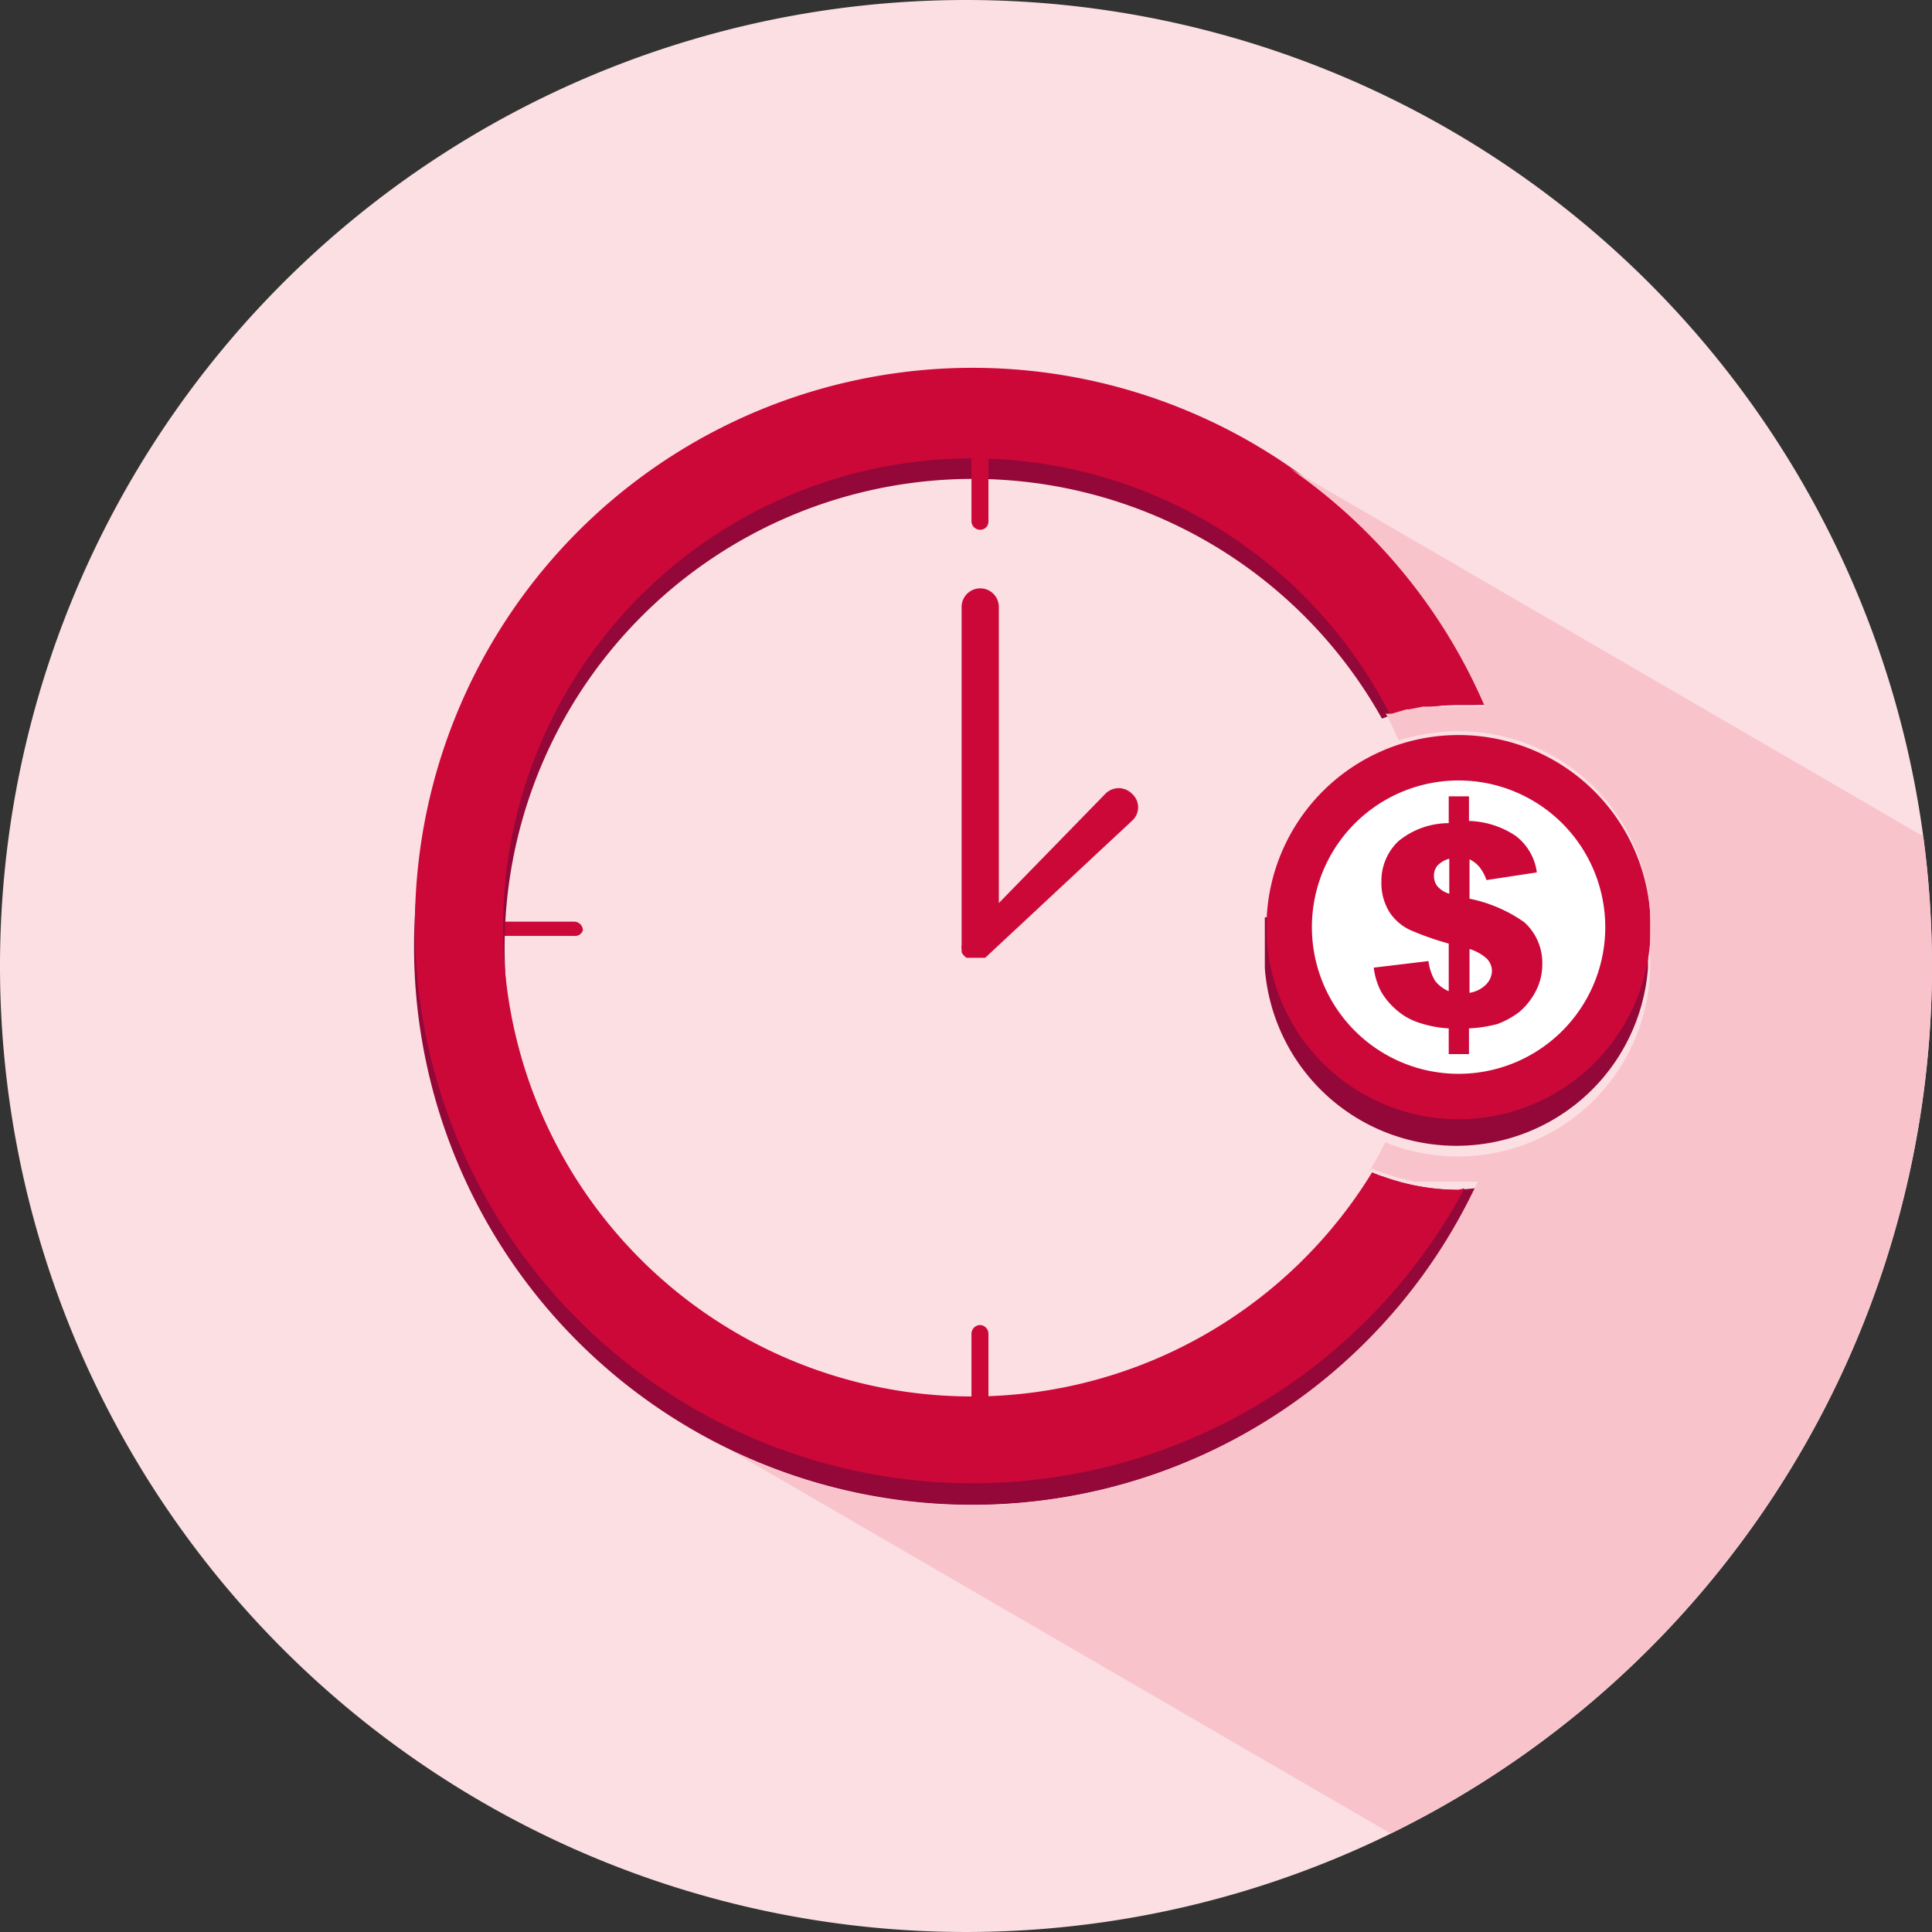
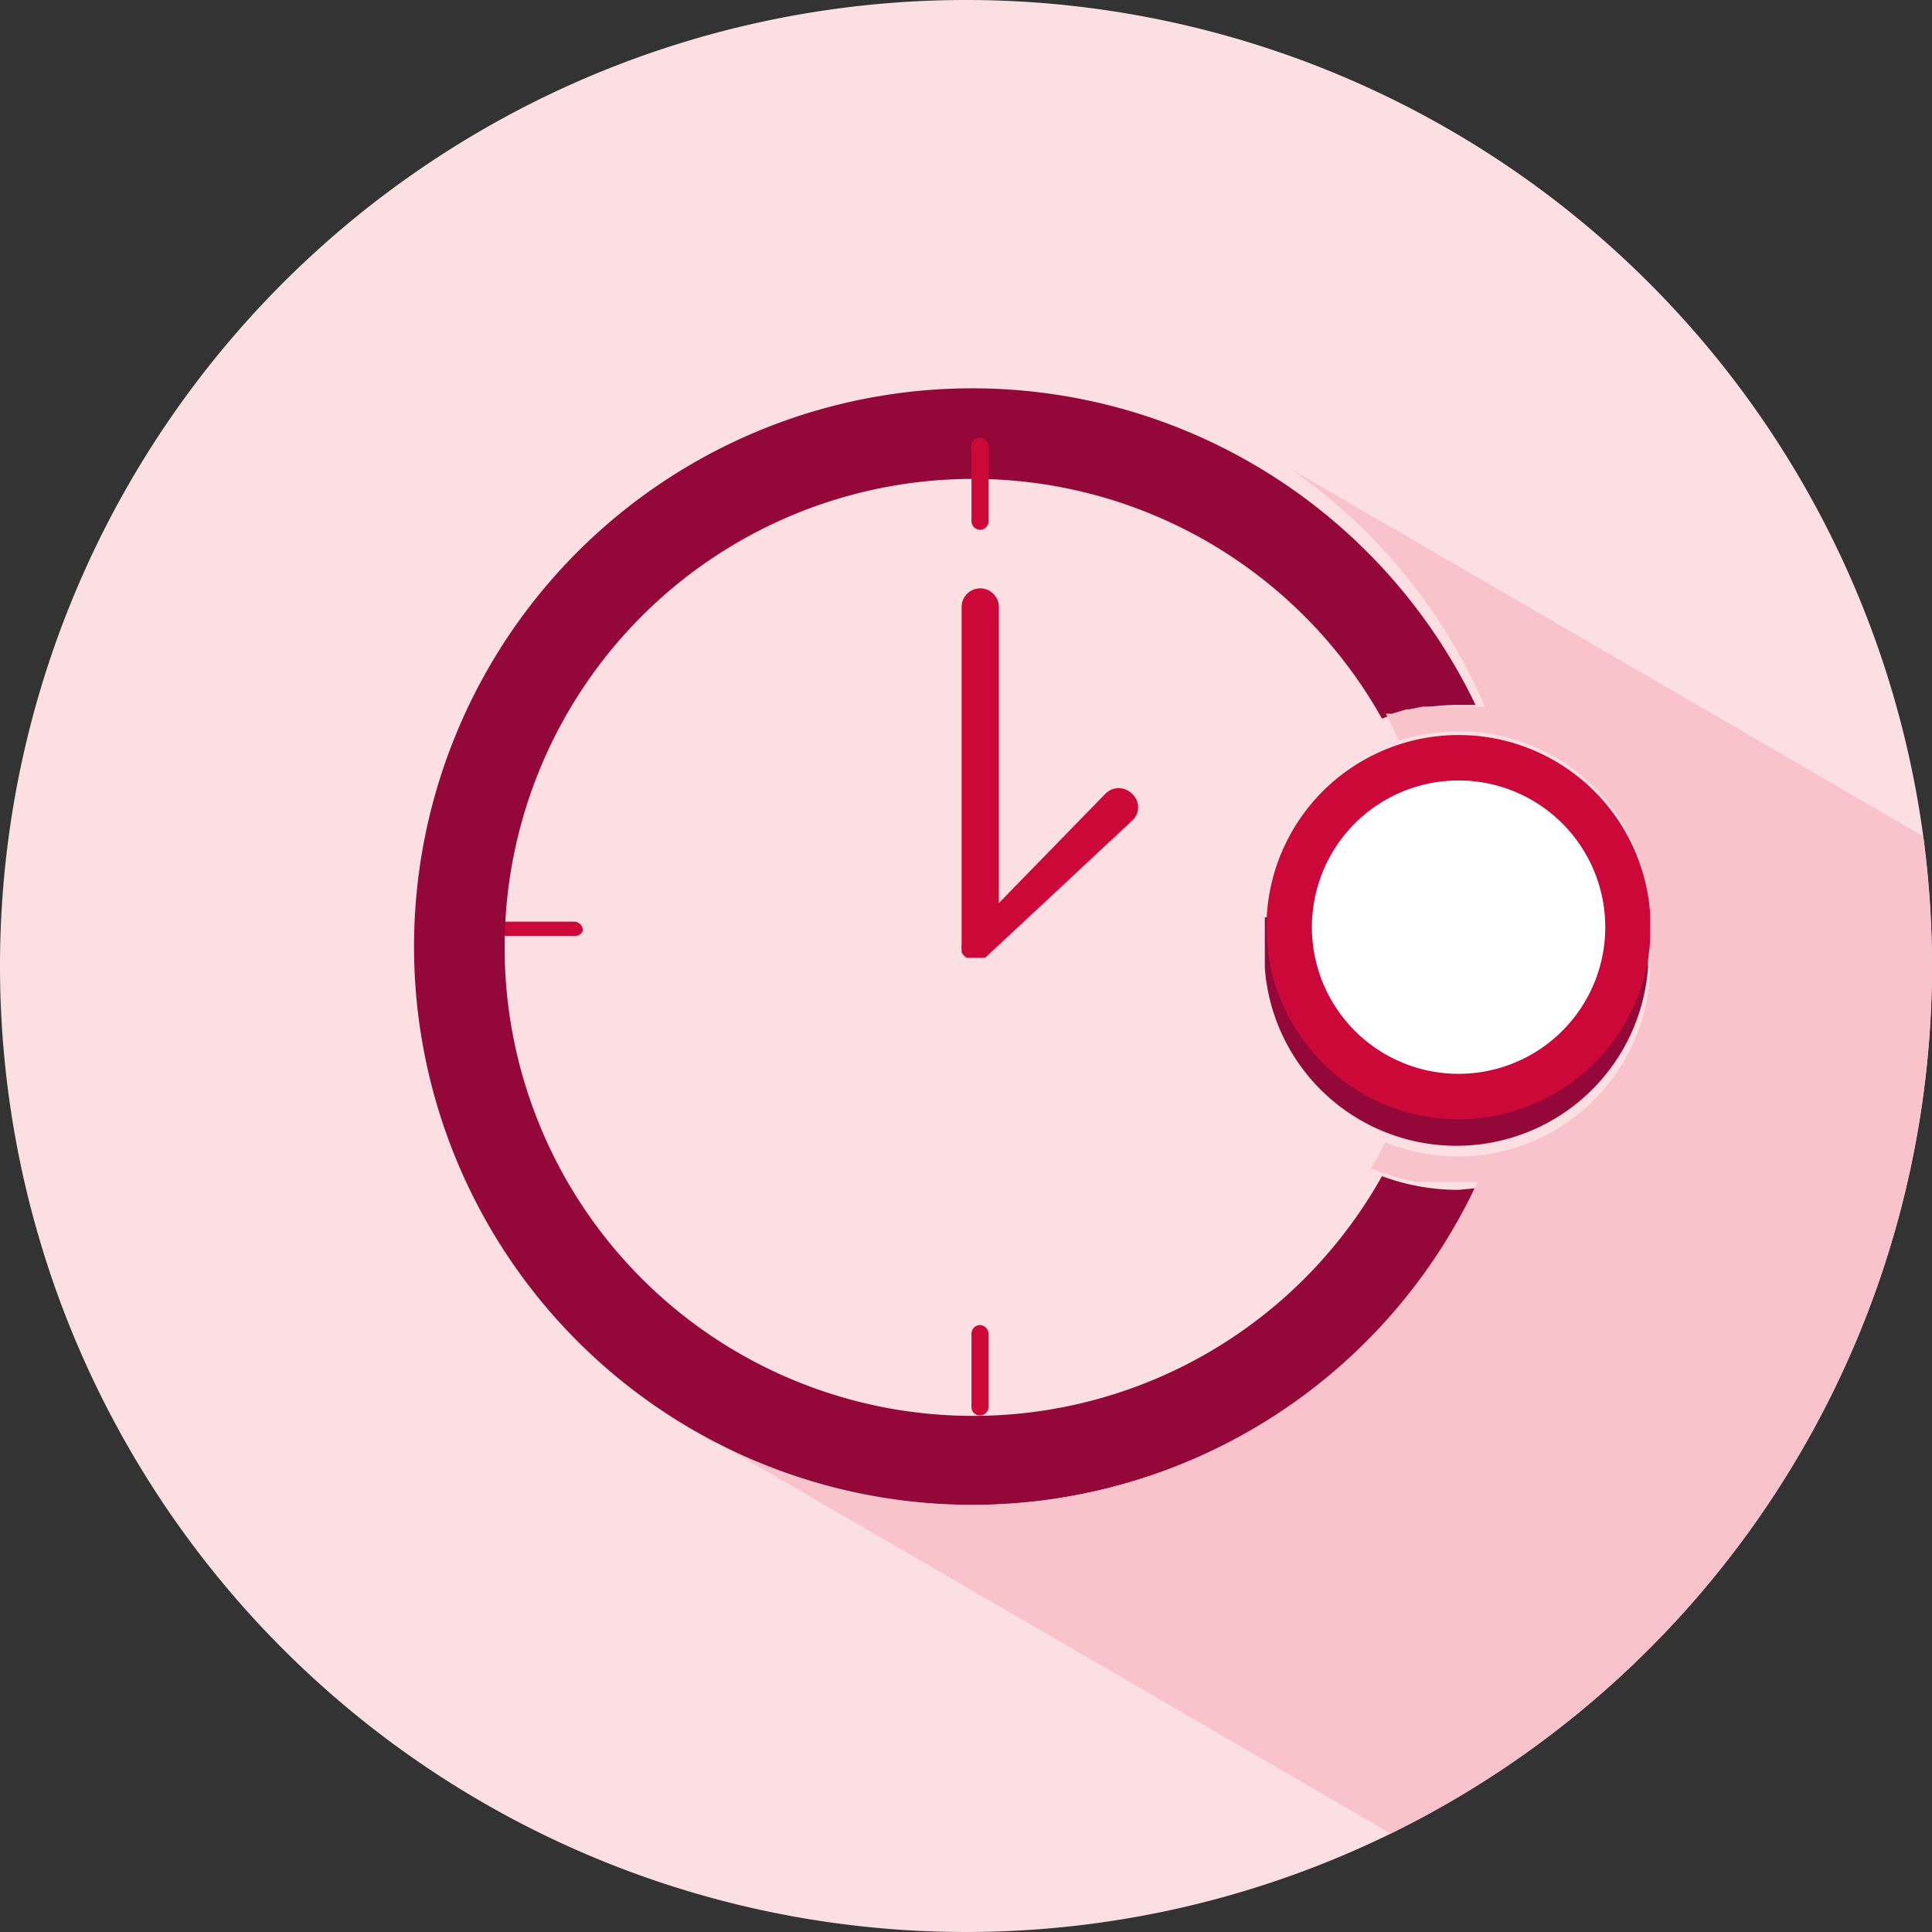
<svg xmlns="http://www.w3.org/2000/svg" viewBox="0 0 35.3 35.3">
  <rect x="0" y="0" width="35.3" height="35.3" fill="#333333" stroke="none" />
  <defs>
    <style>.cls-1{fill:#fbdfe2;}.cls-2{fill:#518068;}.cls-3{fill:#cc0839;}.cls-4{fill:#930839;}.cls-5{fill:#fff;}.cls-6{fill:#f9c3cc;}</style>
  </defs>
  <g id="Layer_2" data-name="Layer 2">
    <g id="Layer_1-2" data-name="Layer 1">
      <path class="cls-1" d="M35.3,17.65A17.65,17.65,0,1,1,17.65,0,17.65,17.65,0,0,1,35.3,17.65Z" />
-       <path class="cls-2" d="M26.67,17H25.33a.08.08,0,0,1-.08-.07.08.08,0,0,1,.08-.08h1.34a.08.08,0,0,1,.08.08A.08.08,0,0,1,26.67,17Z" />
      <path class="cls-3" d="M10.49,17.1H9.15A.16.16,0,0,1,9,17a.16.16,0,0,1,.16-.16h1.34a.16.16,0,0,1,.15.16A.15.15,0,0,1,10.49,17.1Z" />
      <path class="cls-3" d="M20.68,14.5a.34.34,0,0,0-.48,0l-1.95,2V11.09a.34.34,0,0,0-.68,0v6.18a.15.15,0,0,0,0,.07,824168546987.93,824168546987.93,0,0,0,0,.06.08.08,0,0,0,0,0v0a.28.28,0,0,0,.09.1h0l0,0H18l0,0h0l0,0L20.68,15A.33.33,0,0,0,20.68,14.5Z" />
      <path class="cls-4" d="M26.65,21.74a4,4,0,0,1-1.4-.25,8.56,8.56,0,1,1,0-8.36,4,4,0,0,1,1.4-.25l.31,0a10.2,10.2,0,1,0,0,8.83Z" />
      <path class="cls-3" d="M17.91,9.68a.16.16,0,0,1-.16-.15V8.19A.16.16,0,0,1,17.91,8a.16.16,0,0,1,.15.16V9.53A.15.15,0,0,1,17.91,9.68Z" />
      <path class="cls-3" d="M17.91,25.86a.15.15,0,0,1-.16-.15V24.37a.16.16,0,0,1,.16-.16.16.16,0,0,1,.15.16v1.34A.15.15,0,0,1,17.91,25.86Z" />
-       <path class="cls-4" d="M30,16.76a3.51,3.51,0,0,0-6.77,0h-.12v.93a3.51,3.51,0,0,0,7,0v-.93Z" />
+       <path class="cls-4" d="M30,16.76a3.51,3.51,0,0,0-6.77,0h-.12v.93a3.51,3.51,0,0,0,7,0v-.93" />
      <path class="cls-3" d="M30.16,16.93a3.51,3.51,0,1,1-3.51-3.5A3.51,3.51,0,0,1,30.16,16.93Z" />
      <path class="cls-5" d="M29.33,16.93a2.68,2.68,0,1,1-2.68-2.67A2.68,2.68,0,0,1,29.33,16.93Z" />
-       <path class="cls-3" d="M28.08,15.94l-.92.14a.82.82,0,0,0-.13-.24.56.56,0,0,0-.18-.14v.72a2.64,2.64,0,0,1,1,.43,1,1,0,0,1,.33.76,1.06,1.06,0,0,1-.12.5,1.26,1.26,0,0,1-.3.38,1.59,1.59,0,0,1-.4.22,2.47,2.47,0,0,1-.52.08v.47h-.37v-.47a2.1,2.1,0,0,1-.59-.12,1.17,1.17,0,0,1-.39-.24,1.26,1.26,0,0,1-.26-.32,1.28,1.28,0,0,1-.13-.43l1-.12a.93.93,0,0,0,.12.36.63.63,0,0,0,.25.19v-.87a5.24,5.24,0,0,1-.71-.25.92.92,0,0,1-.37-.32,1,1,0,0,1-.15-.56,1,1,0,0,1,.31-.74,1.45,1.45,0,0,1,.92-.33v-.49h.37V15a1.61,1.61,0,0,1,.85.27A1,1,0,0,1,28.08,15.94Zm-1.6-.25a.46.46,0,0,0-.22.13.28.28,0,0,0-.06.18.31.31,0,0,0,.06.19.47.47,0,0,0,.22.14Zm.37,2.45a.54.54,0,0,0,.31-.16.37.37,0,0,0,.1-.24.33.33,0,0,0-.09-.22.81.81,0,0,0-.32-.18Z" />
-       <path class="cls-3" d="M26.65,21.74a4.13,4.13,0,0,1-1.58-.32,8.57,8.57,0,1,1,.34-8.34,4,4,0,0,1,1.24-.2l.48,0a10.19,10.19,0,1,0-.37,8.83Z" />
      <path class="cls-6" d="M35.3,17.65a18.62,18.62,0,0,0-.16-2.37L23.57,8.56a10.16,10.16,0,0,1,3.56,4.35h-.19l-.29,0-.34,0-.19,0-.12,0-.25.05H25.7l-.27.08-.11,0c.09.16.16.33.24.49a3.55,3.55,0,0,1,1.09-.17,3.5,3.5,0,0,1,3.5,3.33h0v.93a3.51,3.51,0,0,1-3.51,3.51,3.47,3.47,0,0,1-1.33-.26,6.37,6.37,0,0,1-.41.72l.16-.24.18.07.31.1h0l.3.07H26l.31,0H27A10.19,10.19,0,0,1,13.35,26.5l12.06,7A17.67,17.67,0,0,0,35.3,17.65Z" />
    </g>
  </g>
</svg>